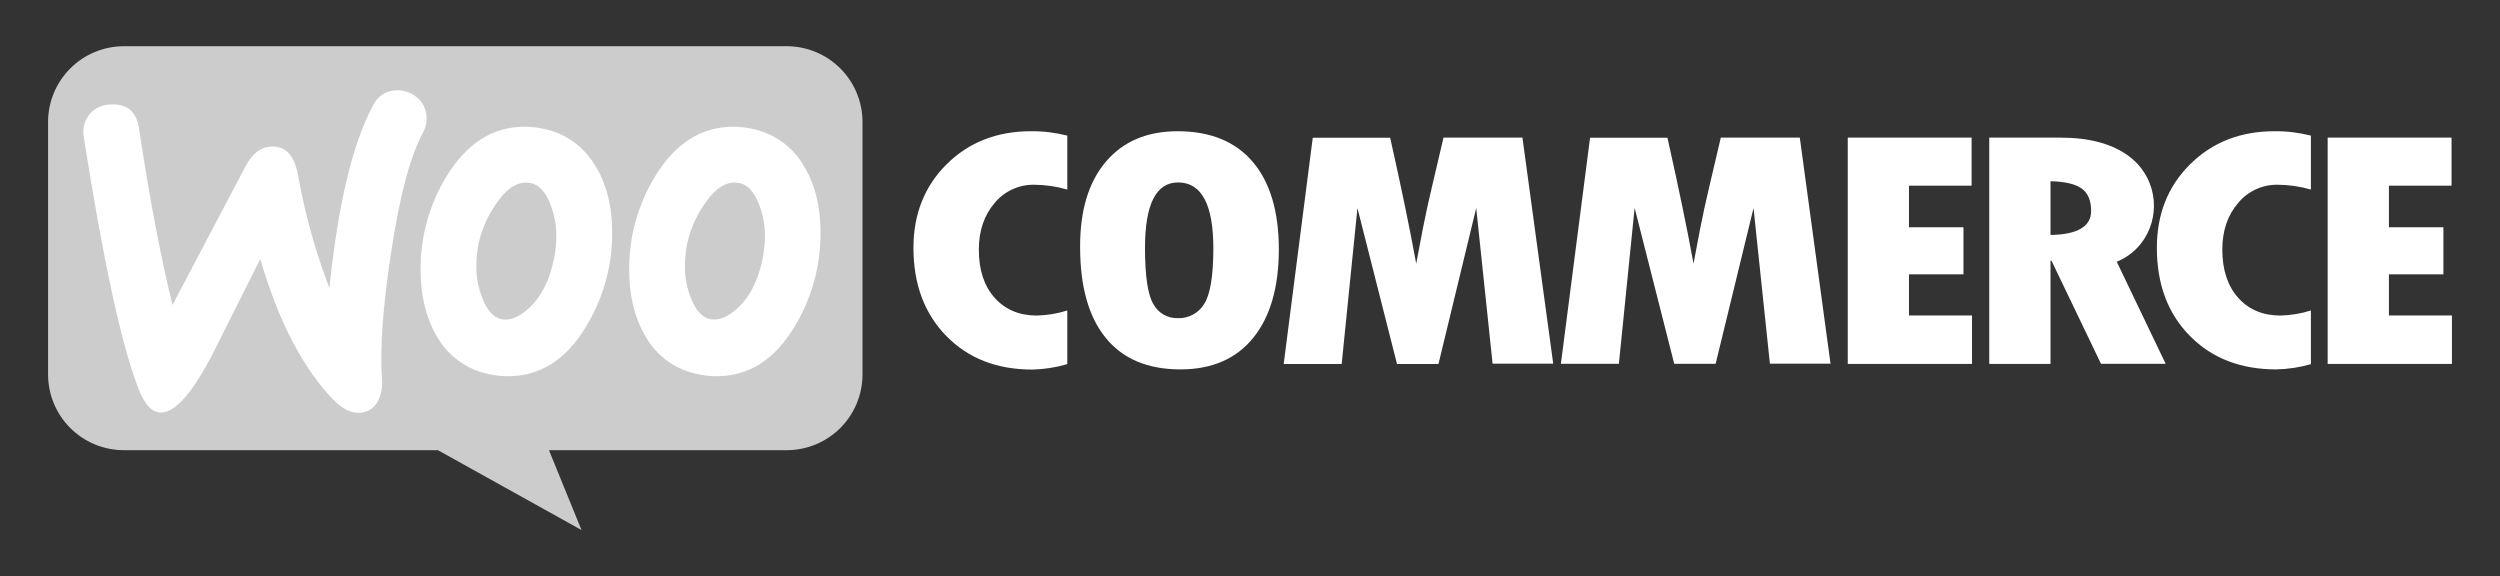
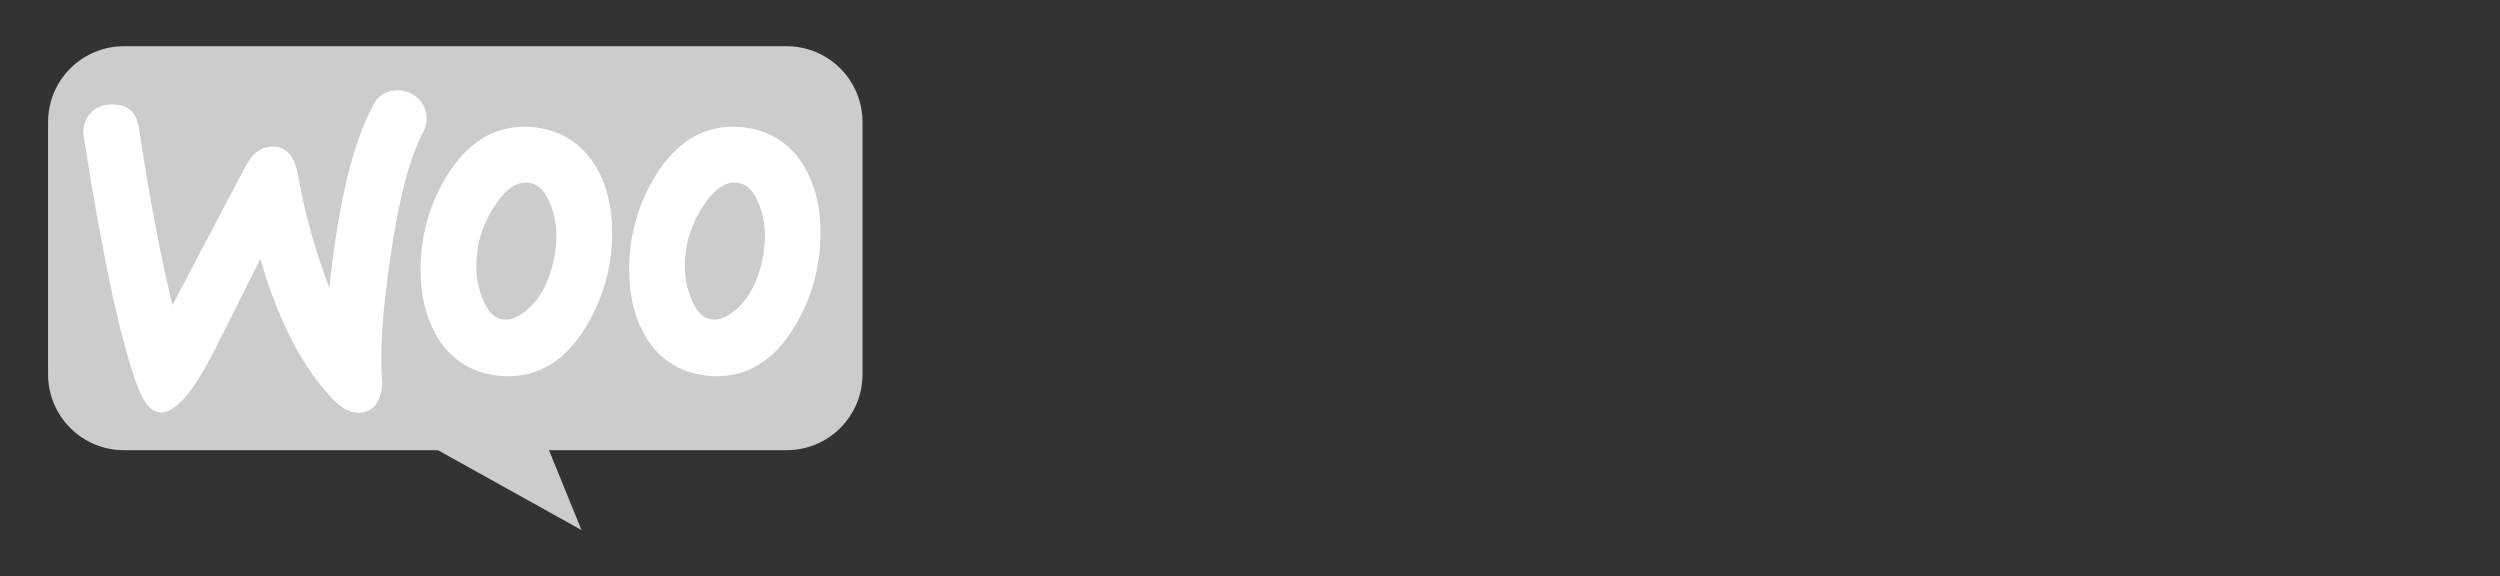
<svg xmlns="http://www.w3.org/2000/svg" width="243" height="56" viewBox="0 0 243 56" fill="none">
  <rect x="0" y="0" width="243" height="56" fill="#333333" stroke="none" />
  <path fill-rule="evenodd" clip-rule="evenodd" d="M12.044 4.492H76.464C77.432 4.492 78.391 4.683 79.285 5.053C80.18 5.423 80.993 5.966 81.677 6.649C82.362 7.333 82.905 8.145 83.275 9.039C83.645 9.932 83.835 10.889 83.835 11.856V36.4C83.835 37.367 83.644 38.324 83.274 39.216C82.903 40.109 82.36 40.921 81.676 41.604C80.991 42.287 80.179 42.829 79.284 43.199C78.39 43.568 77.432 43.758 76.464 43.758H53.36L56.522 51.52L42.566 43.758H12.035C10.082 43.755 8.21 42.979 6.83 41.6C5.45 40.22 4.674 38.35 4.673 36.4V11.856C4.673 9.904 5.45 8.031 6.832 6.65C8.214 5.269 10.089 4.493 12.044 4.492V4.492Z" fill="#CCCCCC" />
  <path d="M8.658 11.16C8.901 10.855 9.209 10.608 9.559 10.436C9.909 10.263 10.293 10.169 10.683 10.161C12.325 10.047 13.268 10.82 13.511 12.482C14.525 19.22 15.61 24.941 16.767 29.643L23.858 16.178C24.499 14.962 25.31 14.319 26.291 14.249C27.711 14.149 28.599 15.053 28.954 16.959C29.622 20.728 30.647 24.425 32.017 28C32.868 19.799 34.29 13.87 36.282 10.214C36.474 9.804 36.775 9.454 37.151 9.201C37.528 8.949 37.966 8.805 38.419 8.783C39.156 8.722 39.888 8.951 40.459 9.42C40.751 9.64 40.991 9.921 41.161 10.244C41.332 10.567 41.429 10.923 41.447 11.287C41.499 11.825 41.391 12.366 41.136 12.843C39.873 15.182 38.834 19.072 38.02 24.512C37.216 29.764 36.919 33.872 37.129 36.836C37.203 37.562 37.072 38.295 36.752 38.951C36.597 39.282 36.355 39.566 36.051 39.771C35.748 39.977 35.395 40.096 35.029 40.118C34.176 40.18 33.325 39.779 32.468 38.92C29.461 35.84 27.073 31.257 25.303 25.172C23.226 29.32 21.669 32.423 20.63 34.48C18.73 38.131 17.101 40.003 15.745 40.096C14.864 40.158 14.115 39.42 13.496 37.881C11.834 33.656 10.052 25.482 8.15 13.359C8.075 12.977 8.081 12.584 8.169 12.205C8.256 11.826 8.423 11.47 8.658 11.16V11.16Z" fill="white" />
  <path d="M78.196 16.237C77.662 15.274 76.921 14.44 76.027 13.794C75.133 13.149 74.108 12.708 73.025 12.504C72.447 12.382 71.858 12.319 71.268 12.317C68.169 12.317 65.637 13.927 63.672 17.148C61.999 19.888 61.128 23.04 61.158 26.248C61.158 28.737 61.677 30.87 62.716 32.648C63.25 33.612 63.99 34.447 64.885 35.093C65.78 35.738 66.806 36.178 67.891 36.381C68.467 36.506 69.055 36.57 69.644 36.571C72.774 36.571 75.305 34.961 77.237 31.74C78.91 28.981 79.781 25.812 79.754 22.587C79.754 20.098 79.235 17.981 78.196 16.237ZM74.115 25.2C73.673 27.316 72.852 28.91 71.654 29.982C70.705 30.834 69.835 31.182 69.043 31.024C68.252 30.866 67.617 30.169 67.14 28.933C66.774 27.996 66.581 27 66.57 25.993C66.567 25.197 66.646 24.403 66.806 23.623C67.115 22.242 67.695 20.938 68.514 19.784C69.589 18.205 70.713 17.543 71.884 17.796C72.676 17.955 73.309 18.65 73.785 19.88C74.15 20.817 74.342 21.812 74.352 22.817C74.356 23.617 74.276 24.416 74.115 25.2V25.2Z" fill="white" />
  <path d="M57.921 16.237C57.387 15.274 56.646 14.44 55.752 13.794C54.859 13.149 53.833 12.708 52.75 12.504C52.172 12.382 51.583 12.319 50.993 12.317C47.892 12.317 45.361 13.927 43.4 17.148C41.725 19.887 40.853 23.04 40.883 26.248C40.883 28.737 41.402 30.87 42.441 32.648C42.974 33.613 43.715 34.448 44.609 35.094C45.504 35.739 46.531 36.179 47.615 36.381C48.192 36.506 48.78 36.57 49.37 36.571C52.502 36.571 55.033 34.961 56.965 31.74C58.644 28.982 59.523 25.814 59.504 22.587C59.504 20.098 58.985 17.981 57.946 16.237H57.921ZM53.84 25.2C53.398 27.32 52.575 28.916 51.373 29.988C50.422 30.84 49.551 31.188 48.762 31.03C47.973 30.873 47.34 30.174 46.865 28.933C46.499 27.996 46.306 27 46.295 25.993C46.292 25.197 46.371 24.403 46.531 23.623C46.843 22.243 47.423 20.939 48.239 19.784C49.31 18.209 50.434 17.549 51.609 17.802C52.401 17.962 53.033 18.656 53.507 19.886C53.872 20.823 54.066 21.818 54.077 22.823C54.08 23.619 54.001 24.414 53.84 25.194V25.2Z" fill="white" />
-   <path d="M92.019 15.96C89.865 18.098 88.788 20.808 88.788 24.089C88.788 27.63 89.856 30.489 91.991 32.667C94.126 34.844 96.919 35.929 100.368 35.921C101.511 35.893 102.645 35.716 103.742 35.395V30.178C102.788 30.48 101.796 30.646 100.795 30.672C99.082 30.672 97.711 30.098 96.683 28.949C95.655 27.8 95.142 26.239 95.144 24.267C95.144 22.435 95.654 20.925 96.674 19.737C97.139 19.169 97.728 18.714 98.394 18.406C99.061 18.098 99.789 17.945 100.524 17.957C101.613 17.965 102.696 18.122 103.742 18.424V13.182C102.588 12.888 101.401 12.745 100.209 12.756C96.909 12.756 94.179 13.824 92.019 15.96ZM114.475 12.756C111.49 12.756 109.159 13.747 107.481 15.73C105.803 17.713 104.972 20.477 104.988 24.024C104.988 27.869 105.819 30.81 107.481 32.847C109.142 34.884 111.558 35.903 114.727 35.905C117.791 35.905 120.15 34.886 121.805 32.847C123.461 30.808 124.293 27.948 124.304 24.267C124.304 20.577 123.463 17.738 121.78 15.748C120.098 13.759 117.663 12.762 114.475 12.756ZM117.039 29.556C116.771 29.99 116.393 30.346 115.943 30.587C115.492 30.828 114.985 30.944 114.475 30.924C113.992 30.939 113.514 30.818 113.096 30.576C112.678 30.335 112.335 29.981 112.107 29.556C111.565 28.647 111.294 26.829 111.294 24.102C111.294 19.856 112.367 17.733 114.512 17.733C116.797 17.733 117.939 19.881 117.939 24.176C117.933 26.844 117.633 28.637 117.039 29.556ZM140.308 13.378L139.149 18.318C138.847 19.583 138.566 20.88 138.304 22.207L137.656 25.629C137.033 22.213 136.189 18.133 135.124 13.387H127.6L124.774 35.383H130.41L131.943 20.225L135.79 35.383H139.818L143.488 20.222L145.08 35.348H150.972L147.981 13.378H140.308ZM167.262 13.378L166.103 18.318C165.802 19.583 165.52 20.88 165.259 22.207L164.611 25.629C163.988 22.213 163.142 18.133 162.075 13.387H154.554L151.719 35.361H157.355L158.885 20.204L162.735 35.361H166.76L170.443 20.222L172.035 35.348H177.926L174.941 13.378H167.262ZM185.552 26.662H190.848V22.089H185.552V18.044H191.64V13.378H179.602V35.373H191.68V30.666H185.552V26.662ZM208.441 23.193C209.248 21.913 209.541 20.375 209.26 18.888C208.979 17.401 208.146 16.075 206.927 15.176C205.305 13.977 203.093 13.378 200.291 13.378H193.356V35.373H199.31V25.343H199.406L204.217 35.361H210.503L205.749 25.443C206.86 24.992 207.801 24.205 208.441 23.193V23.193ZM199.31 22.839V17.615C200.72 17.648 201.73 17.885 202.341 18.324C202.952 18.764 203.257 19.49 203.257 20.502C203.257 22.016 201.941 22.795 199.31 22.839V22.839ZM212.887 15.96C210.727 18.098 209.647 20.808 209.647 24.089C209.647 27.63 210.716 30.484 212.856 32.651C214.995 34.819 217.787 35.903 221.233 35.905C222.379 35.884 223.518 35.712 224.619 35.395V30.178C223.665 30.48 222.673 30.646 221.672 30.672C219.957 30.672 218.585 30.098 217.557 28.949C216.529 27.8 216.012 26.239 216.008 24.267C216.008 22.435 216.519 20.925 217.541 19.737C218.007 19.169 218.595 18.714 219.262 18.406C219.929 18.098 220.657 17.945 221.392 17.957C222.484 17.964 223.57 18.121 224.619 18.424V13.182C223.462 12.888 222.271 12.744 221.077 12.756C217.777 12.756 215.047 13.824 212.887 15.96ZM232.202 30.666V26.662H237.498V22.089H232.202V18.044H238.29V13.378H226.249V35.373H238.327V30.666H232.202Z" fill="white" />
</svg>